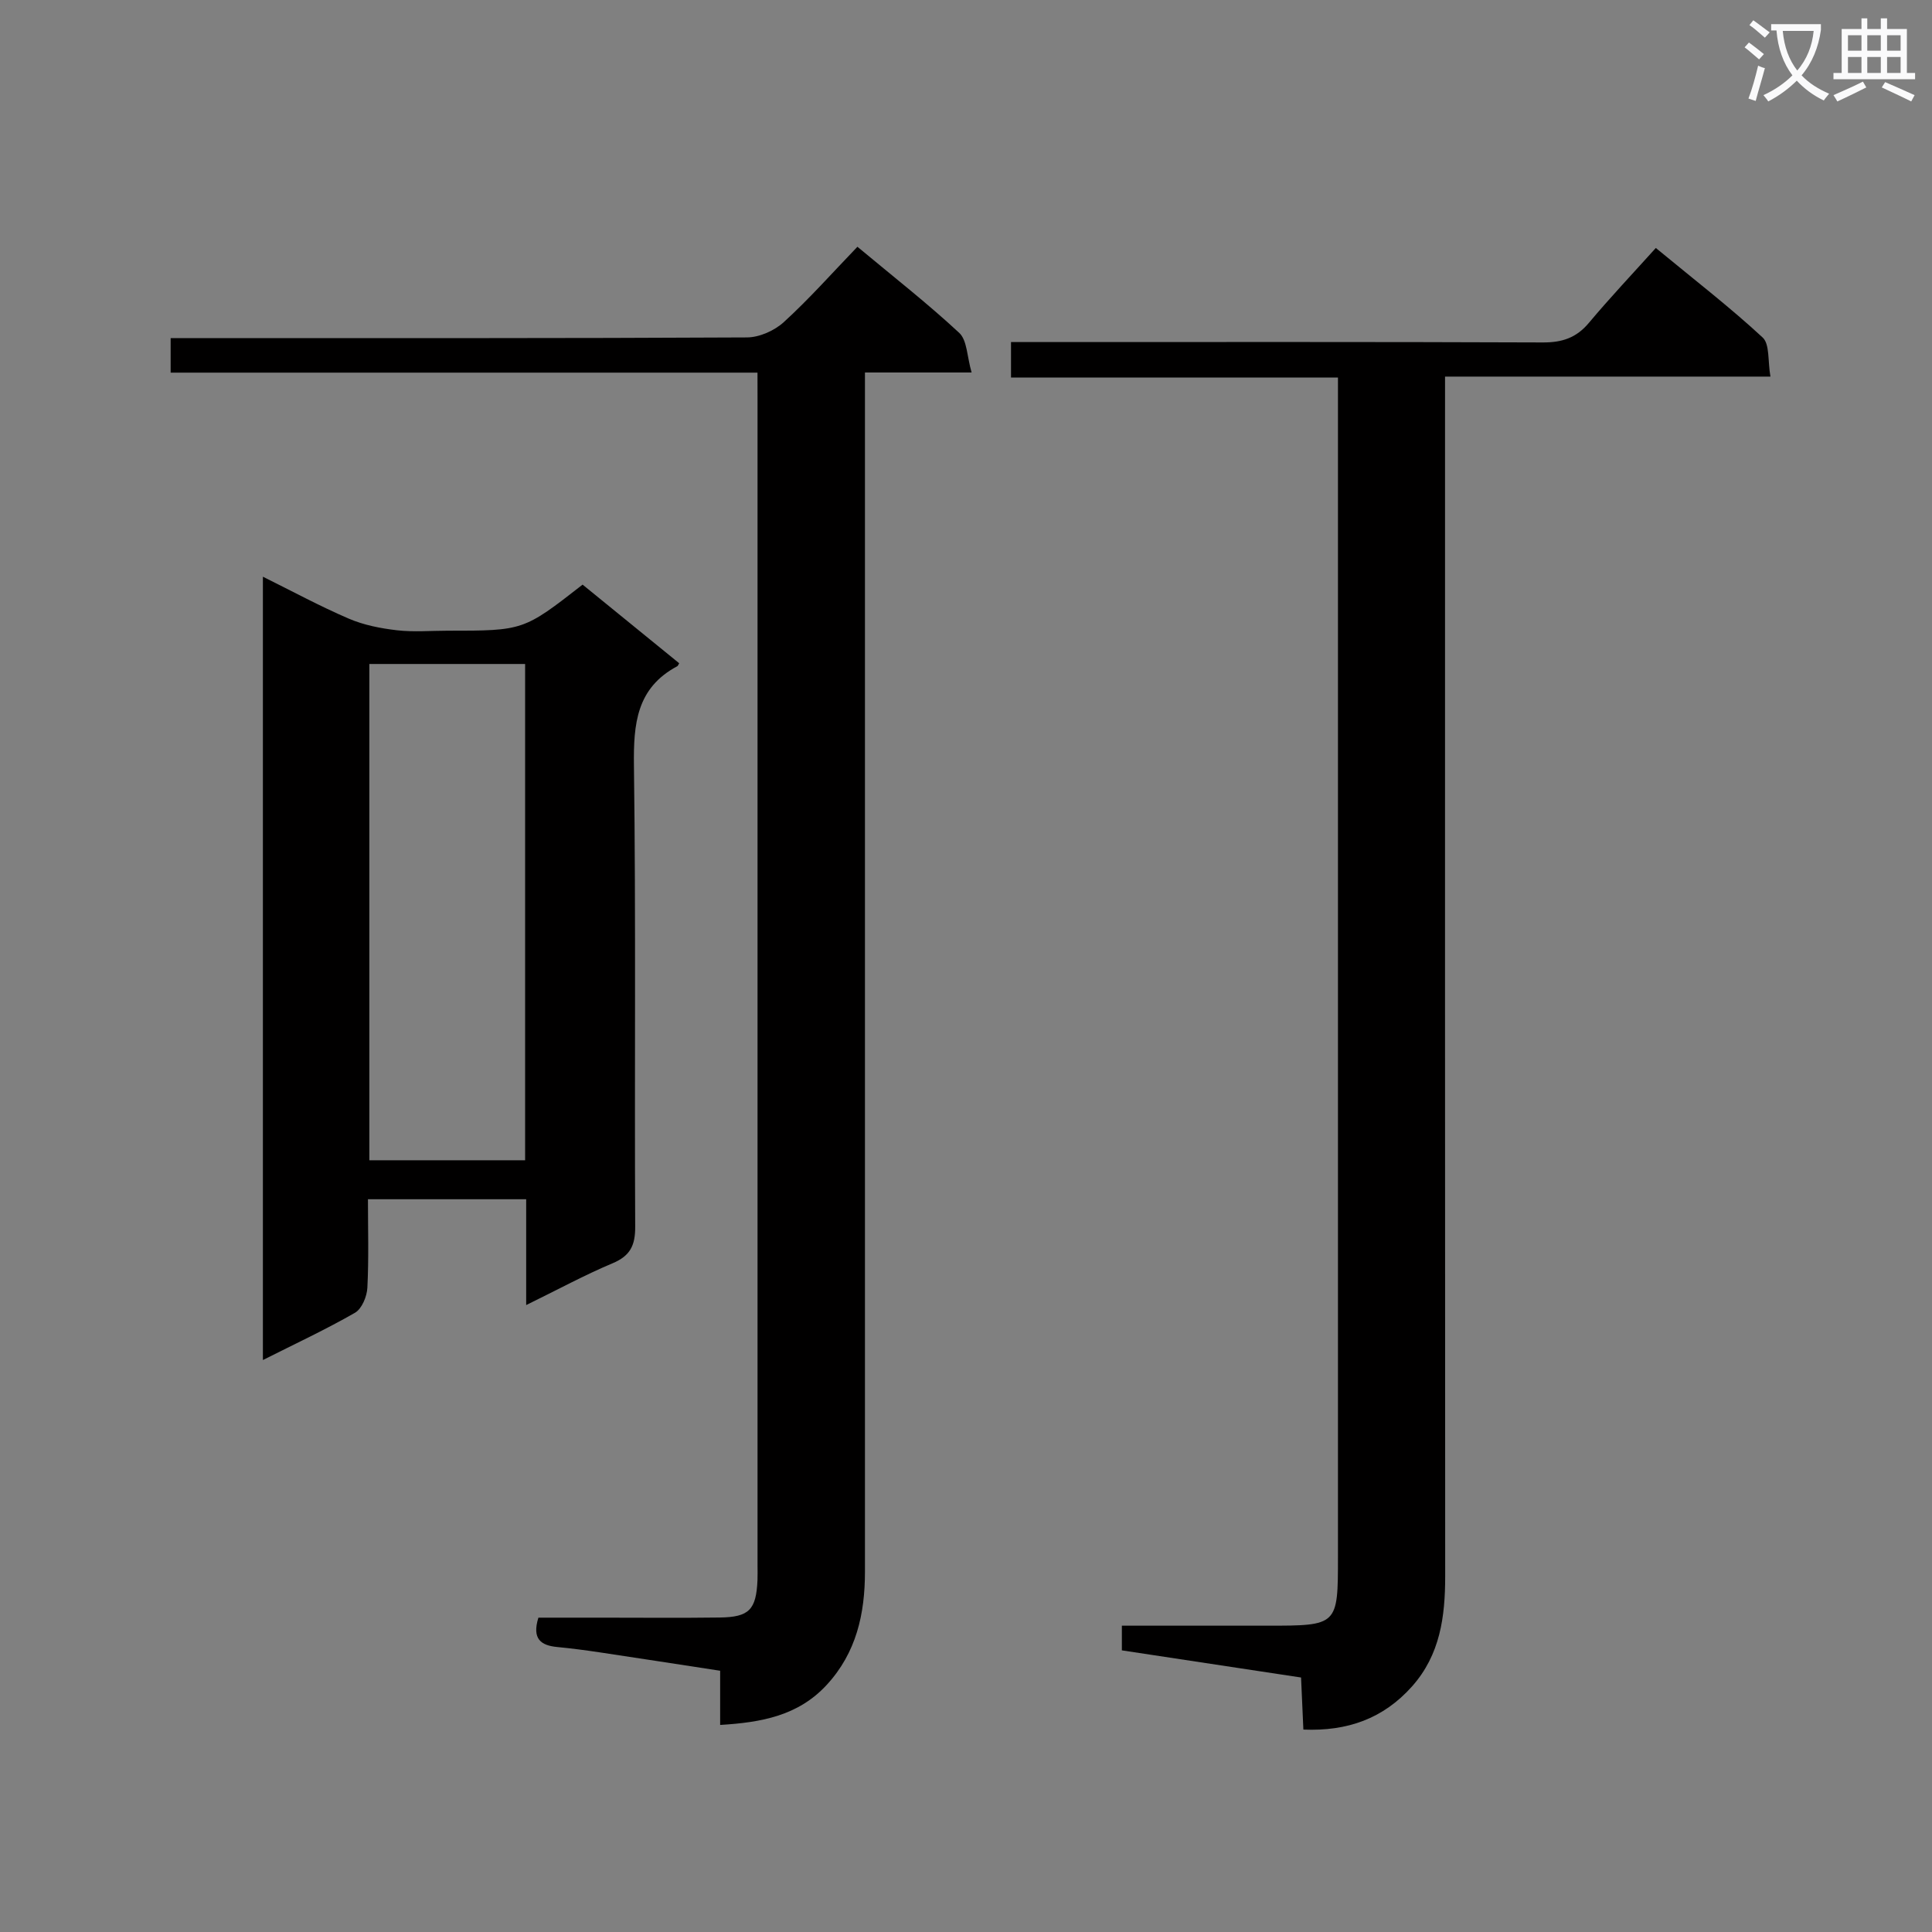
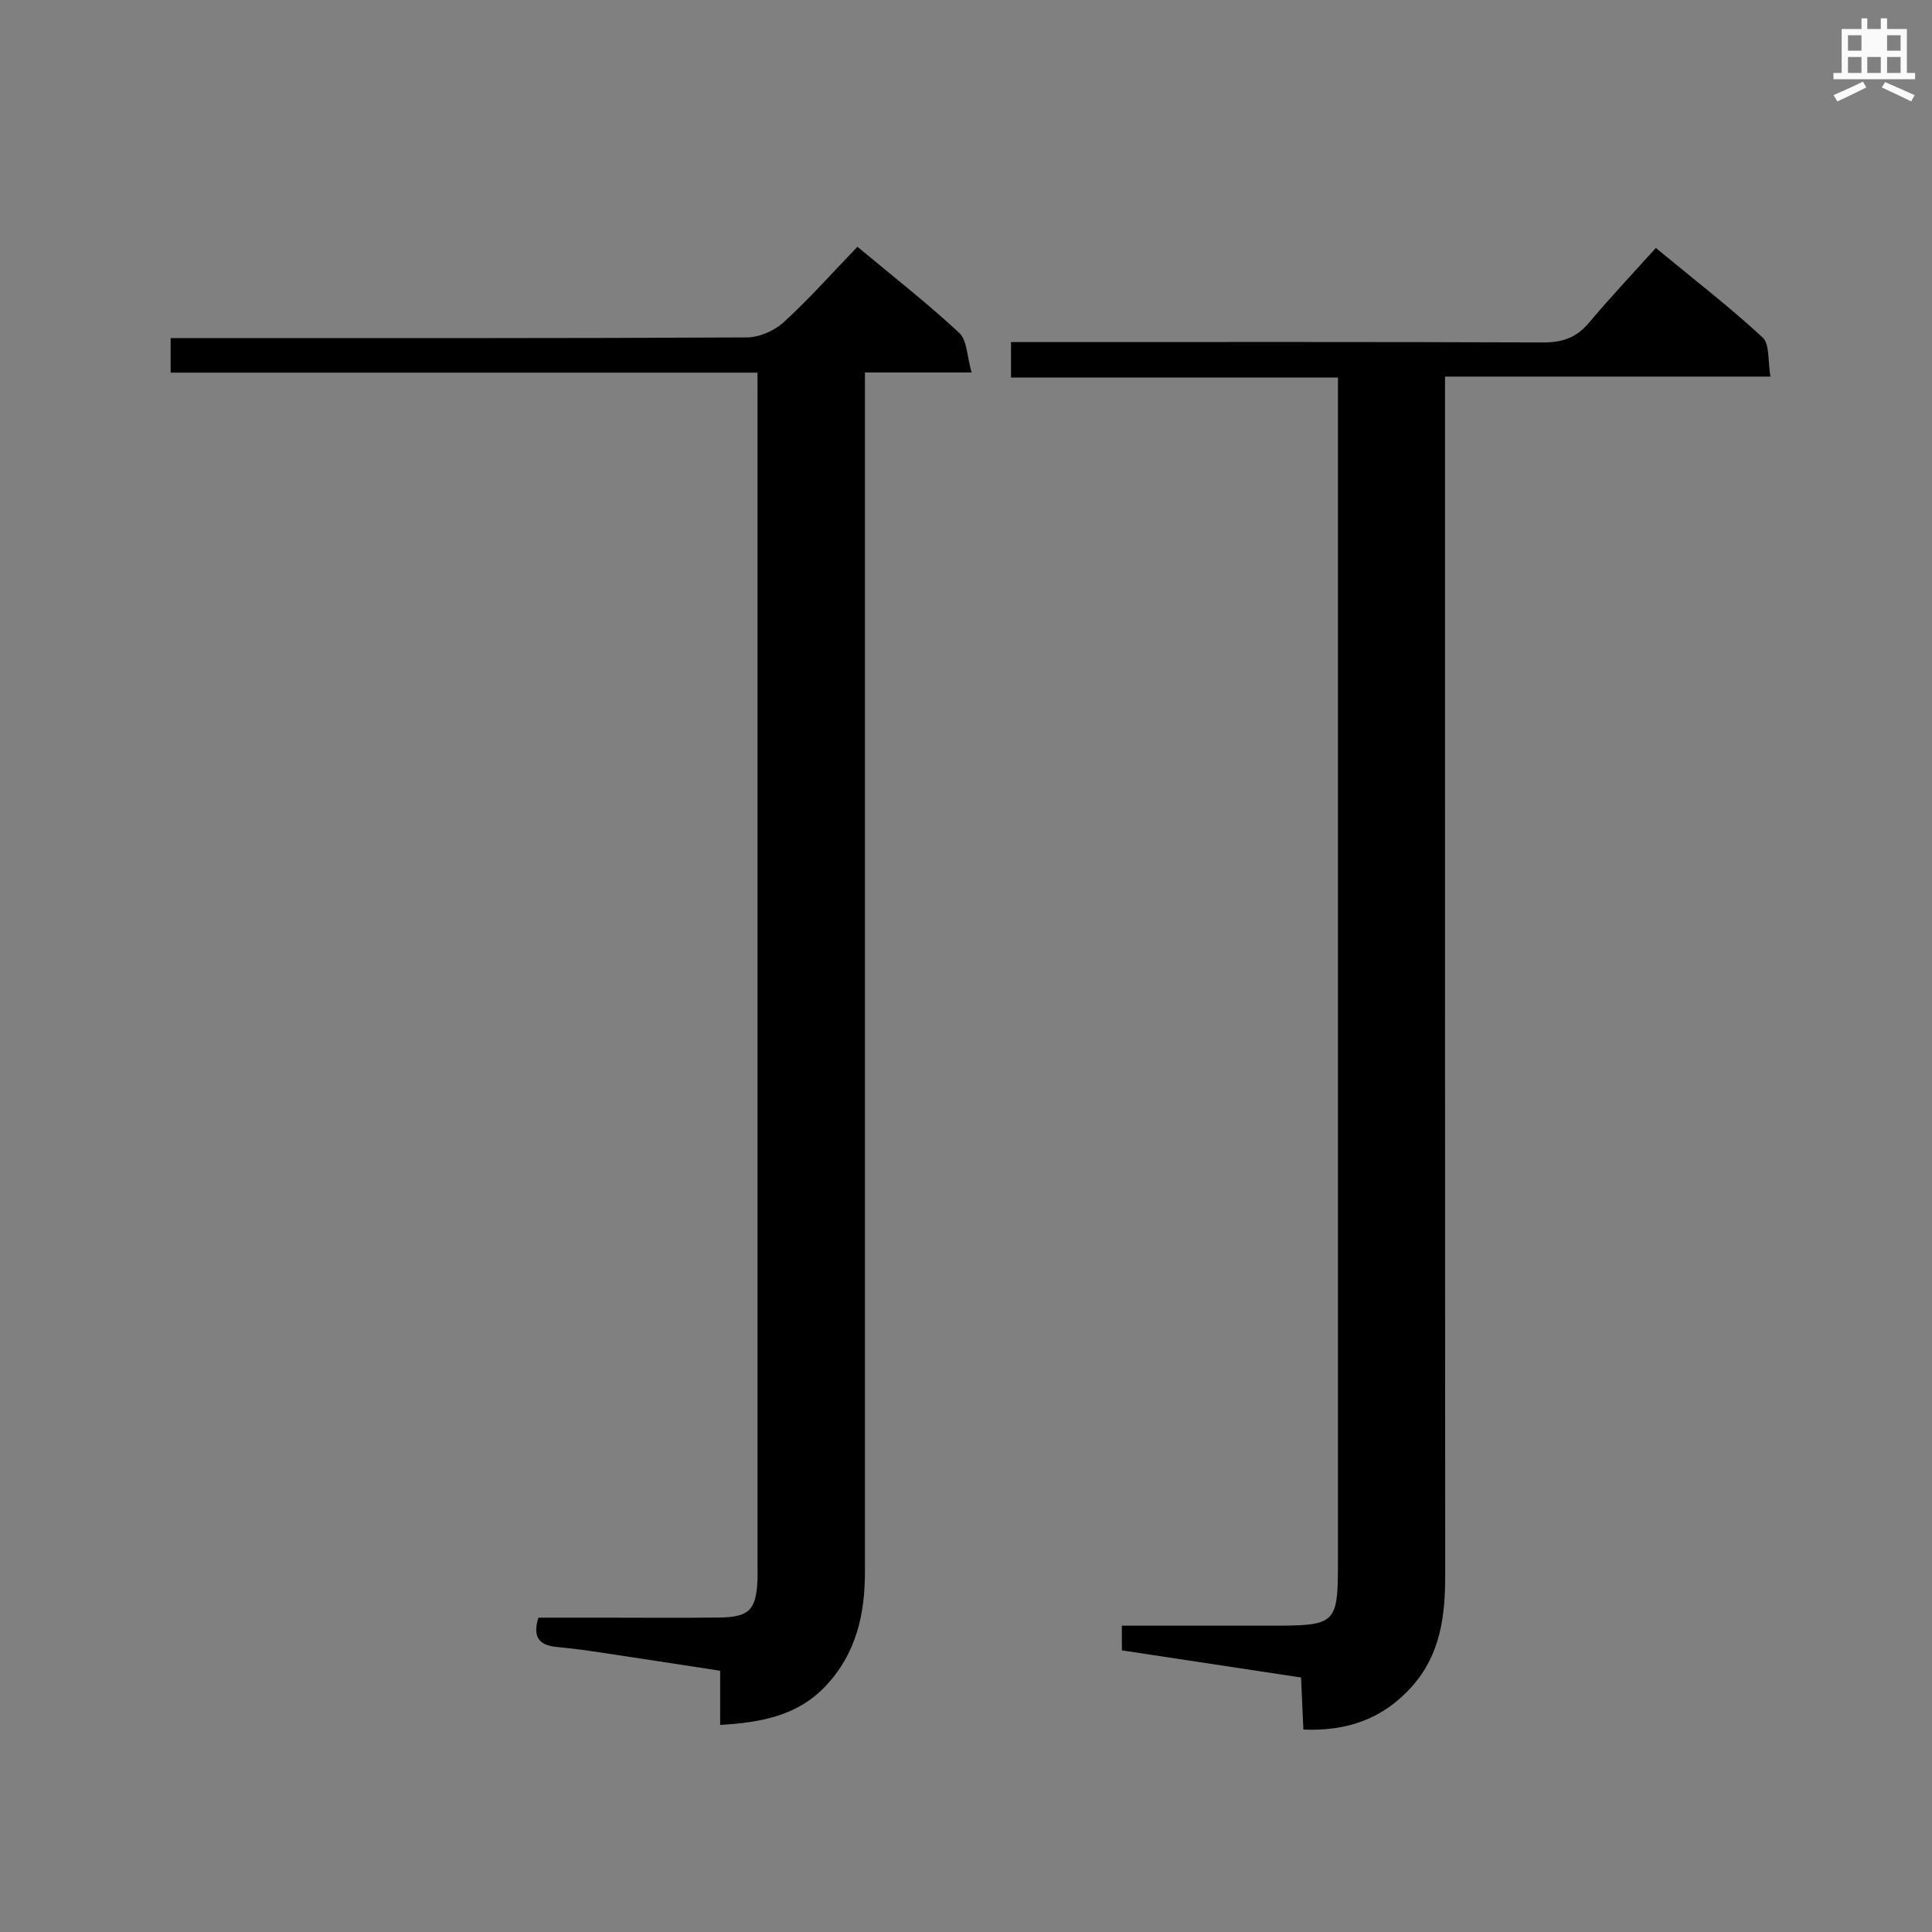
<svg xmlns="http://www.w3.org/2000/svg" enable-background="new 0 0 400 400" viewBox="0 0 400 400">
  <rect x="0" y="0" width="400" height="400" fill="#808080" stroke="none" />
-   <path d="m362.1 8.8c1.1.8 2.1 1.6 3.1 2.4l-1 1.1c-1.3-1.1-2.3-2-3-2.5zm1.9 4.8c.5.2.9.4 1.4.5-.6 2.3-1.3 4.5-1.9 6.8l-1.5-.5c.8-2.1 1.4-4.3 2-6.8zm-1-9.4c1.3.9 2.4 1.8 3.4 2.5l-1 1.1c-1.4-1.2-2.4-2.1-3.2-2.6zm3.7 2.2v-1.4h10.3v1.2c-.5 3.6-1.8 6.8-4 9.4 1.5 1.6 3.4 2.8 5.7 3.8-.3.4-.7.8-1.1 1.4-2.3-1.1-4.1-2.5-5.6-4.1-1.6 1.6-3.6 3.1-5.9 4.3-.3-.5-.7-.9-1-1.3 2.4-1.1 4.4-2.5 6-4.1-1.9-2.5-3-5.6-3.3-9.3h-1.1zm8.8 0h-6.4c.3 3.3 1.3 6 3 8.2 2-2.3 3.1-5.1 3.4-8.2z" fill="#fafafb" />
-   <path d="m385.3 3.8h1.3v2.2h2.8v-2.2h1.3v2.2h4.1v9.1h1.7v1.3h-16.9v-1.3h1.7v-9.1h4.1v-2.2zm.4 13.1.7 1.2c-1.8.9-3.8 1.9-6 2.9-.2-.4-.5-.8-.8-1.3 2.3-1 4.3-1.9 6.1-2.8zm-3.1-6.4h2.8v-3.2h-2.8zm0 4.6h2.8v-3.3h-2.8zm4-4.6h2.8v-3.2h-2.8zm0 4.6h2.8v-3.3h-2.8zm3.7 1.9c2.1.9 4.1 1.8 6.1 2.7l-.7 1.3c-2.2-1.1-4.2-2-6.1-2.9zm3.2-9.7h-2.8v3.2h2.8zm-2.8 7.8h2.8v-3.3h-2.8z" fill="#fafafb" />
+   <path d="m385.3 3.8h1.3v2.2h2.8v-2.2h1.3v2.2h4.1v9.1h1.7v1.3h-16.9v-1.3h1.7v-9.1h4.1v-2.2zm.4 13.1.7 1.2c-1.8.9-3.8 1.9-6 2.9-.2-.4-.5-.8-.8-1.3 2.3-1 4.3-1.9 6.1-2.8zm-3.1-6.4h2.8v-3.2h-2.8zm0 4.6h2.8v-3.3h-2.8zm4-4.6h2.8h-2.8zm0 4.6h2.8v-3.3h-2.8zm3.7 1.9c2.1.9 4.1 1.8 6.1 2.7l-.7 1.3c-2.2-1.1-4.2-2-6.1-2.9zm3.2-9.7h-2.8v3.2h2.8zm-2.8 7.8h2.8v-3.3h-2.8z" fill="#fafafb" />
  <g fill="#010000">
    <path d="m156.83 77.15c-40.96 0-81.08 0-121.5 0 0-2.4 0-4.47 0-7.15h5.33c37.99 0 75.98.06 113.97-.14 2.6-.01 5.74-1.41 7.68-3.2 5.26-4.8 10-10.16 15.21-15.57 7.46 6.22 14.53 11.74 21.08 17.83 1.65 1.54 1.6 4.9 2.56 8.2-7.94 0-14.69 0-22.08 0v6.34 241.94c0 8.71-1.77 16.78-7.93 23.45-5.89 6.38-13.49 7.76-22.05 8.28 0-3.87 0-7.32 0-11.22-8.5-1.3-16.66-2.57-24.82-3.79-2.96-.44-5.92-.84-8.89-1.12-3.4-.32-5.29-1.67-3.92-6.08h13.04c8.16 0 16.33.08 24.49-.03 6.12-.08 7.56-1.61 7.83-7.74.04-1 .01-2 .01-3 0-80.31 0-160.62 0-240.94-.01-1.78-.01-3.58-.01-6.06z" />
    <path d="m269.37 347.31c-12.52-1.89-24.65-3.73-37.1-5.62 0-1.49 0-3.03 0-5.11h30.08c14.66 0 14.66 0 14.66-14.29 0-79.3 0-158.61 0-237.91 0-1.95 0-3.9 0-6.22-22.8 0-45.06 0-67.69 0 0-2.44 0-4.5 0-7.34h5.63c34.82 0 69.64-.06 104.46.08 3.98.02 6.94-.94 9.54-4.04 4.38-5.23 9.07-10.19 13.87-15.52 8.21 6.77 15.44 12.35 22.12 18.54 1.49 1.38 1.04 4.86 1.61 8.09-22.71 0-44.75 0-67.37 0v6.97c0 80.47-.02 160.94.03 241.41 0 8.35-1.03 16.25-6.87 22.81-5.94 6.66-13.37 9.31-22.49 8.93-.17-3.65-.32-6.92-.48-10.78z" />
-     <path d="m108.94 270.2c0-7.73 0-14.68 0-21.91-10.89 0-21.47 0-32.76 0 0 6.12.19 12.23-.12 18.32-.09 1.81-1.14 4.36-2.56 5.18-6.02 3.46-12.34 6.4-19.07 9.79 0-54.12 0-107.78 0-162.18 6.02 2.98 11.79 6.11 17.8 8.69 3.1 1.33 6.58 2.01 9.95 2.4 3.45.4 6.99.09 10.49.09 15.71 0 15.71 0 27.95-9.54 6.65 5.41 13.33 10.86 20 16.28-.21.34-.26.54-.39.61-8.45 4.5-9.09 11.93-8.98 20.58.42 31.82.1 63.64.26 95.46.02 3.88-1.02 6.04-4.69 7.58-5.81 2.44-11.35 5.46-17.88 8.65zm-32.47-132.73v102.75h32.25c0-34.43 0-68.49 0-102.75-10.85 0-21.41 0-32.25 0z" />
  </g>
</svg>